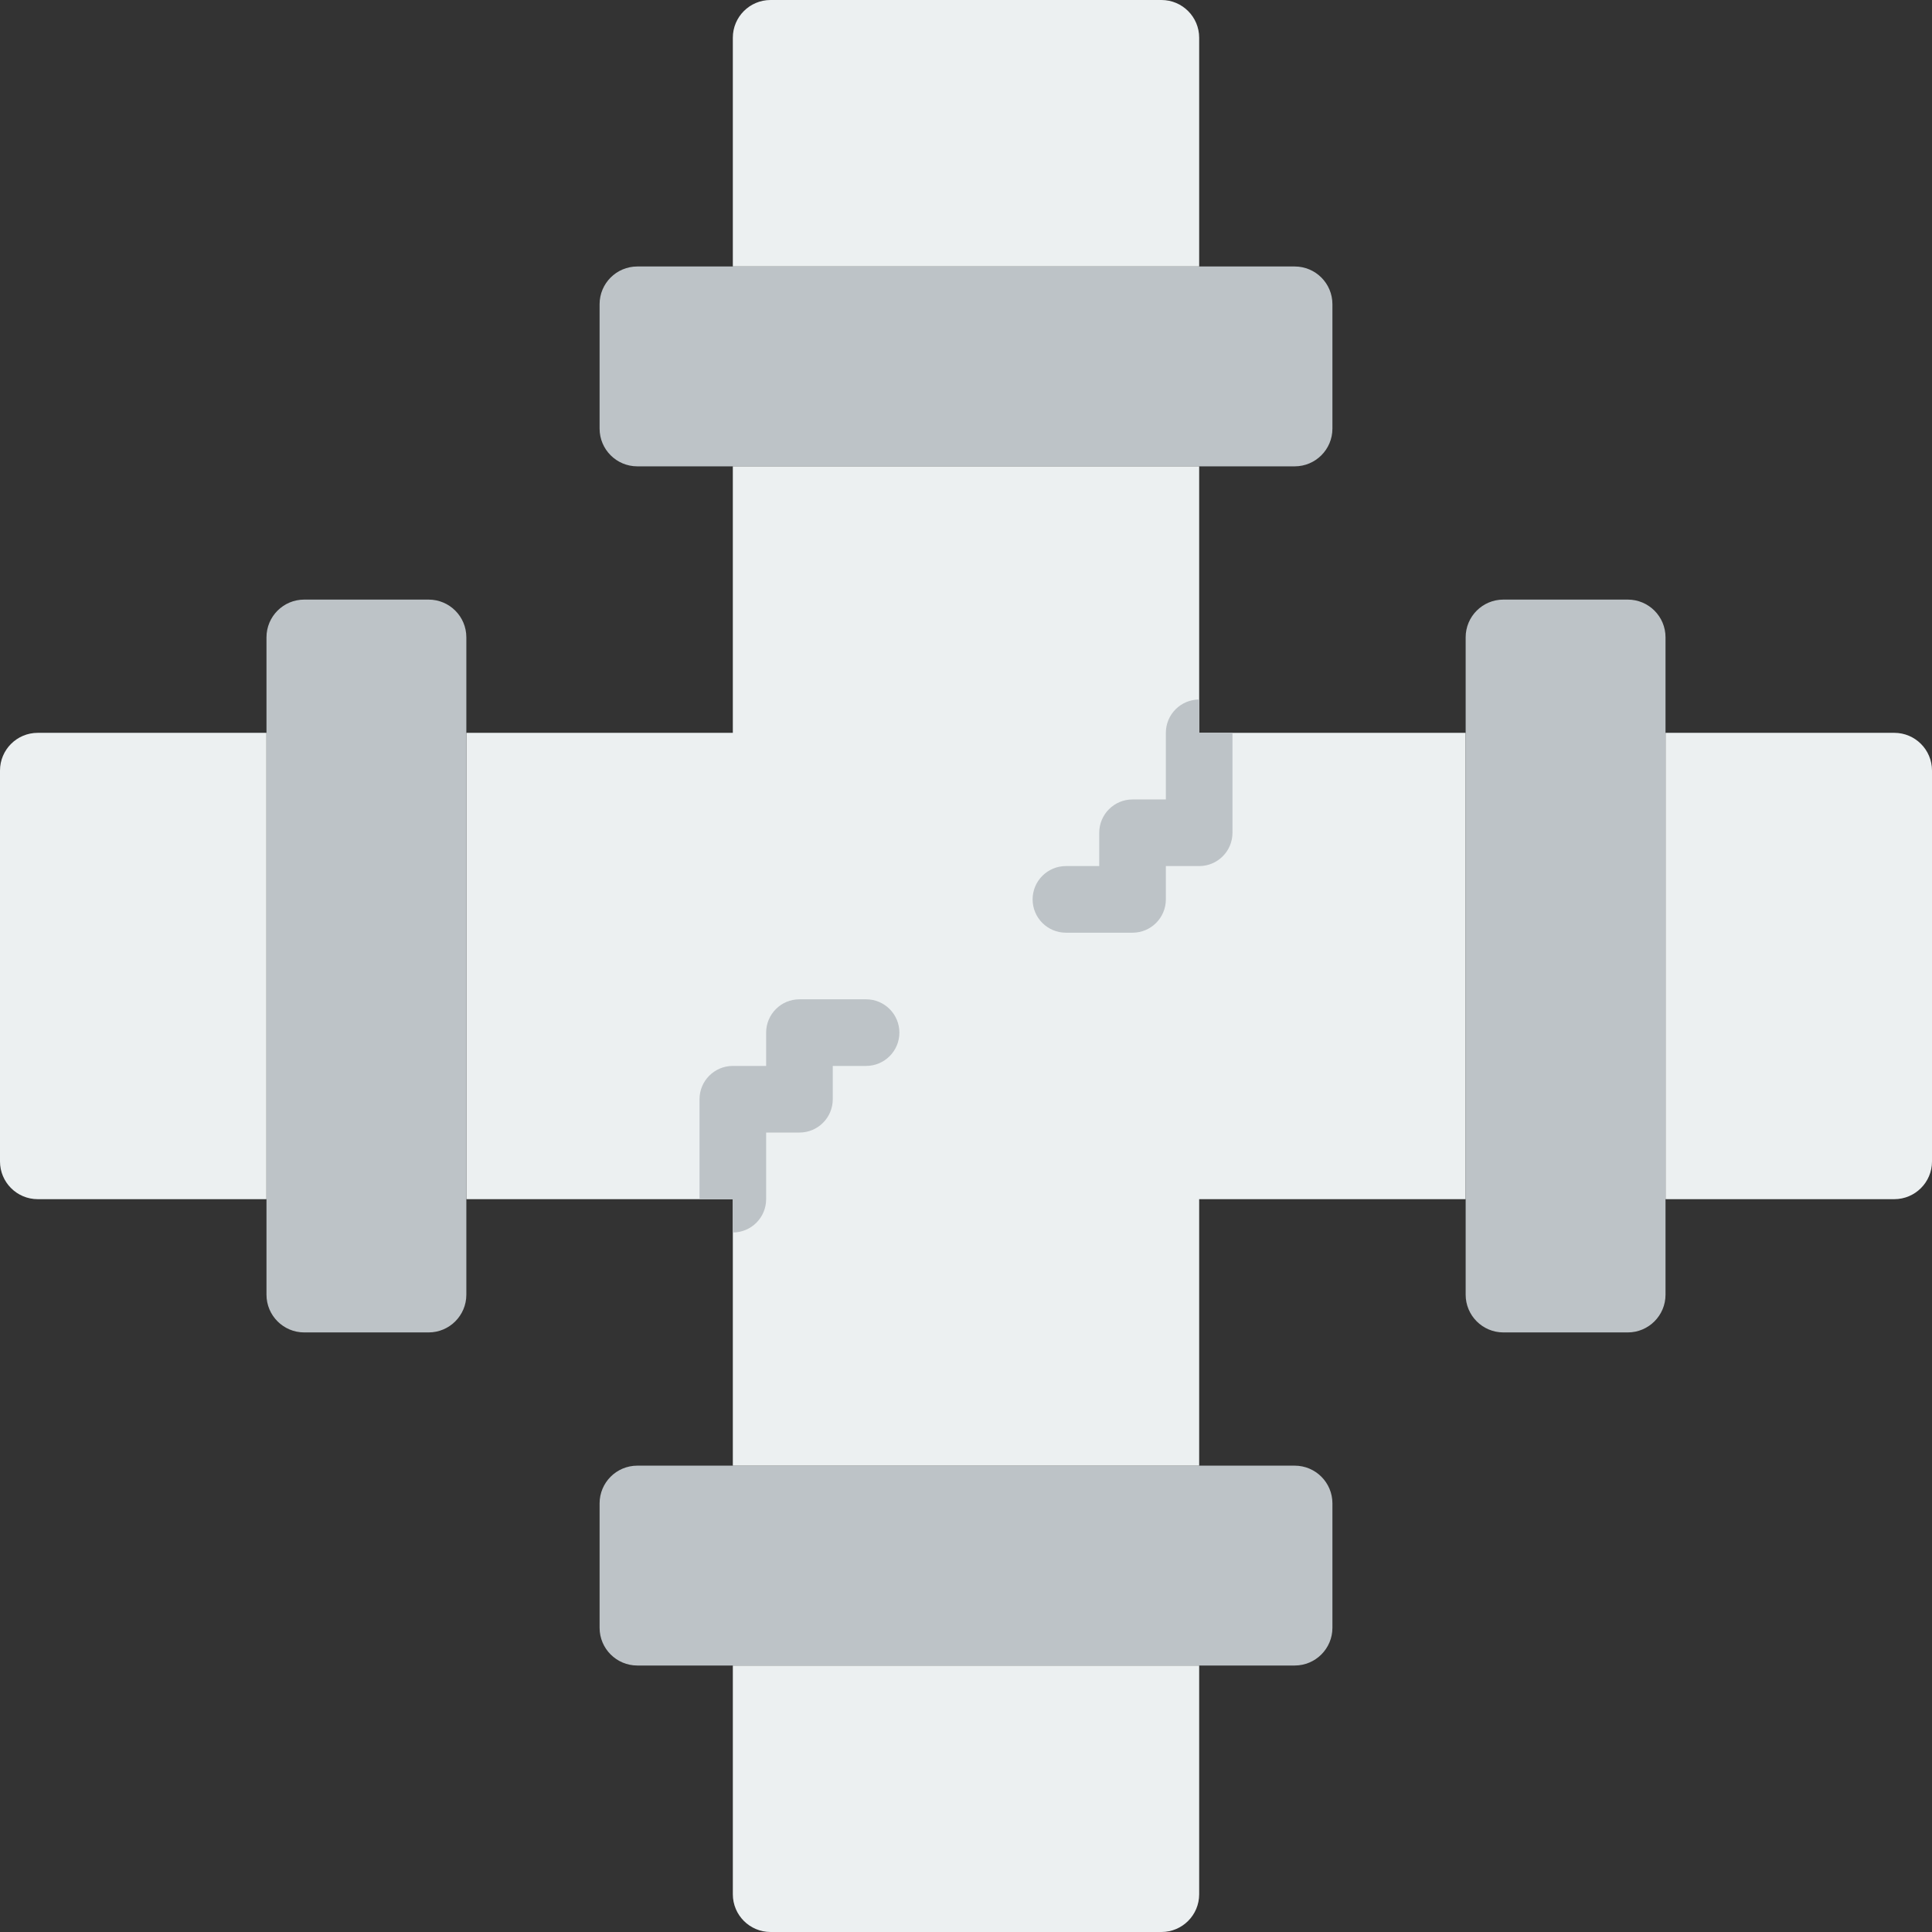
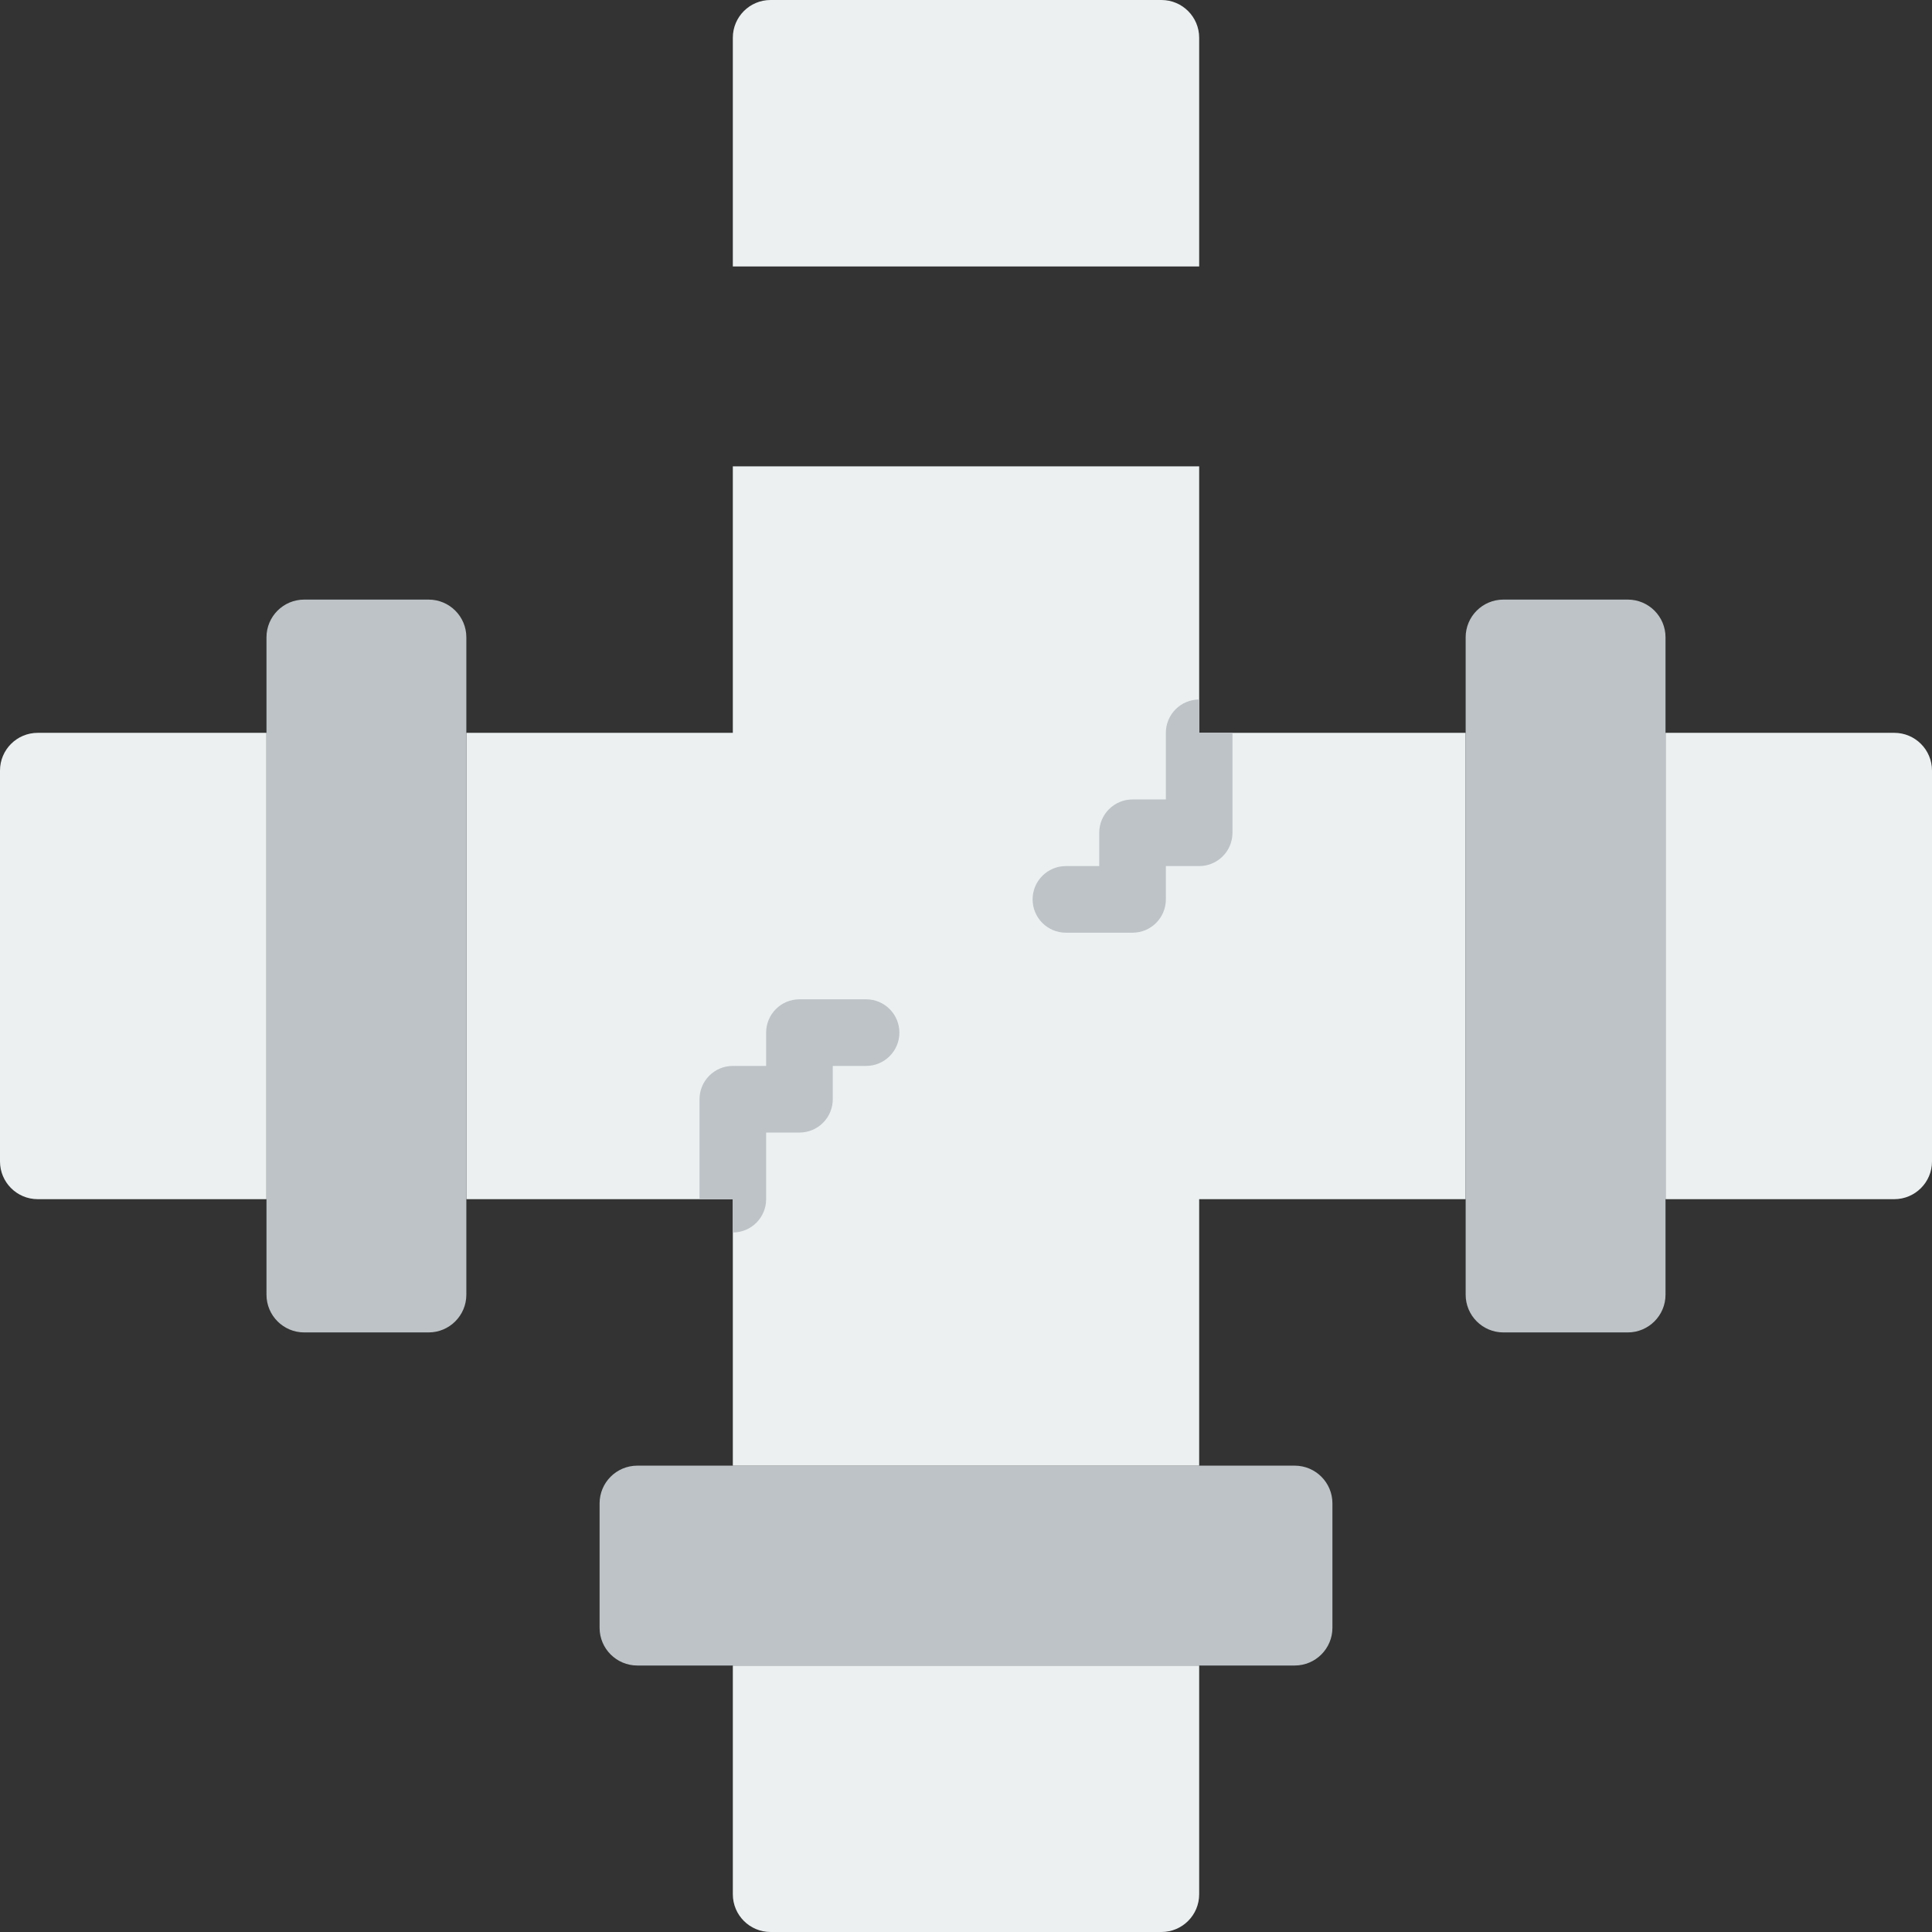
<svg xmlns="http://www.w3.org/2000/svg" height="800px" width="800px" version="1.1" id="Layer_1" viewBox="0 0 512 512" xml:space="preserve">
  <rect x="0" y="0" width="512" height="512" fill="#333333" stroke="none" />
  <g>
    <g>
      <path style="fill:#ECF0F1;" d="M307.793,512H204.21c-5.526,0-10.002-4.476-10.002-10.002v-60.619h123.586v60.619    C317.795,507.524,313.319,512,307.793,512" />
      <path style="fill:#ECF0F1;" d="M317.793,70.621H194.207V10.002C194.207,4.476,198.682,0,204.209,0h103.583    c5.526,0,10.002,4.476,10.002,10.002V70.621z" />
    </g>
    <g>
-       <path style="fill:#BDC3C7;" d="M343.104,123.586H168.9c-5.526,0-10.002-4.476-10.002-10.002V80.622    c0-5.526,4.476-10.002,10.002-10.002h174.204c5.526,0,10.002,4.476,10.002,10.002v32.962    C353.105,119.111,348.63,123.586,343.104,123.586" />
      <path style="fill:#BDC3C7;" d="M343.104,441.379H168.9c-5.526,0-10.002-4.476-10.002-10.002v-32.962    c0-5.526,4.476-10.002,10.002-10.002h174.204c5.526,0,10.002,4.476,10.002,10.002v32.962    C353.105,436.904,348.63,441.379,343.104,441.379" />
    </g>
    <g>
      <path style="fill:#ECF0F1;" d="M0,307.793V204.21c0-5.526,4.476-10.002,10.002-10.002h60.619v123.586H10.002    C4.476,317.795,0,313.31,0,307.793" />
      <polygon style="fill:#ECF0F1;" points="388.414,194.207 317.793,194.207 317.793,123.586 194.207,123.586 194.207,194.207     123.586,194.207 123.586,317.793 194.207,317.793 194.207,388.414 317.793,388.414 317.793,317.793 388.414,317.793   " />
      <path style="fill:#ECF0F1;" d="M441.379,317.793V194.207h60.619c5.526,0,10.002,4.476,10.002,10.002v103.583    c0,5.526-4.476,10.002-10.002,10.002H441.379z" />
    </g>
    <g>
      <path style="fill:#BDC3C7;" d="M388.414,343.104V168.9c0-5.526,4.476-10.002,10.002-10.002h32.962    c5.526,0,10.002,4.476,10.002,10.002v174.204c0,5.517-4.476,10.002-10.002,10.002h-32.962    C392.889,353.105,388.414,348.621,388.414,343.104" />
      <path style="fill:#BDC3C7;" d="M70.621,343.104V168.9c0-5.526,4.476-10.002,10.002-10.002h32.962    c5.526,0,10.002,4.476,10.002,10.002v174.204c0,5.517-4.476,10.002-10.002,10.002H80.622    C75.096,353.105,70.621,348.621,70.621,343.104" />
      <path style="fill:#BDC3C7;" d="M317.793,185.379c-4.882,0-8.828,3.955-8.828,8.828v17.655h-8.828    c-4.882,0-8.828,3.955-8.828,8.828v8.828h-8.828c-4.882,0-8.828,3.955-8.828,8.828c0,4.873,3.946,8.828,8.828,8.828h17.655    c4.882,0,8.828-3.955,8.828-8.828v-8.828h8.828c4.882,0,8.828-3.955,8.828-8.828v-26.483h-8.828V185.379z" />
      <path style="fill:#BDC3C7;" d="M194.207,326.621c4.882,0,8.828-3.955,8.828-8.828v-17.655h8.828c4.882,0,8.828-3.955,8.828-8.828    v-8.828h8.828c4.882,0,8.828-3.955,8.828-8.828c0-4.873-3.946-8.828-8.828-8.828h-17.655c-4.882,0-8.828,3.955-8.828,8.828v8.828    h-8.828c-4.882,0-8.828,3.955-8.828,8.828v26.483h8.828V326.621z" />
    </g>
  </g>
</svg>